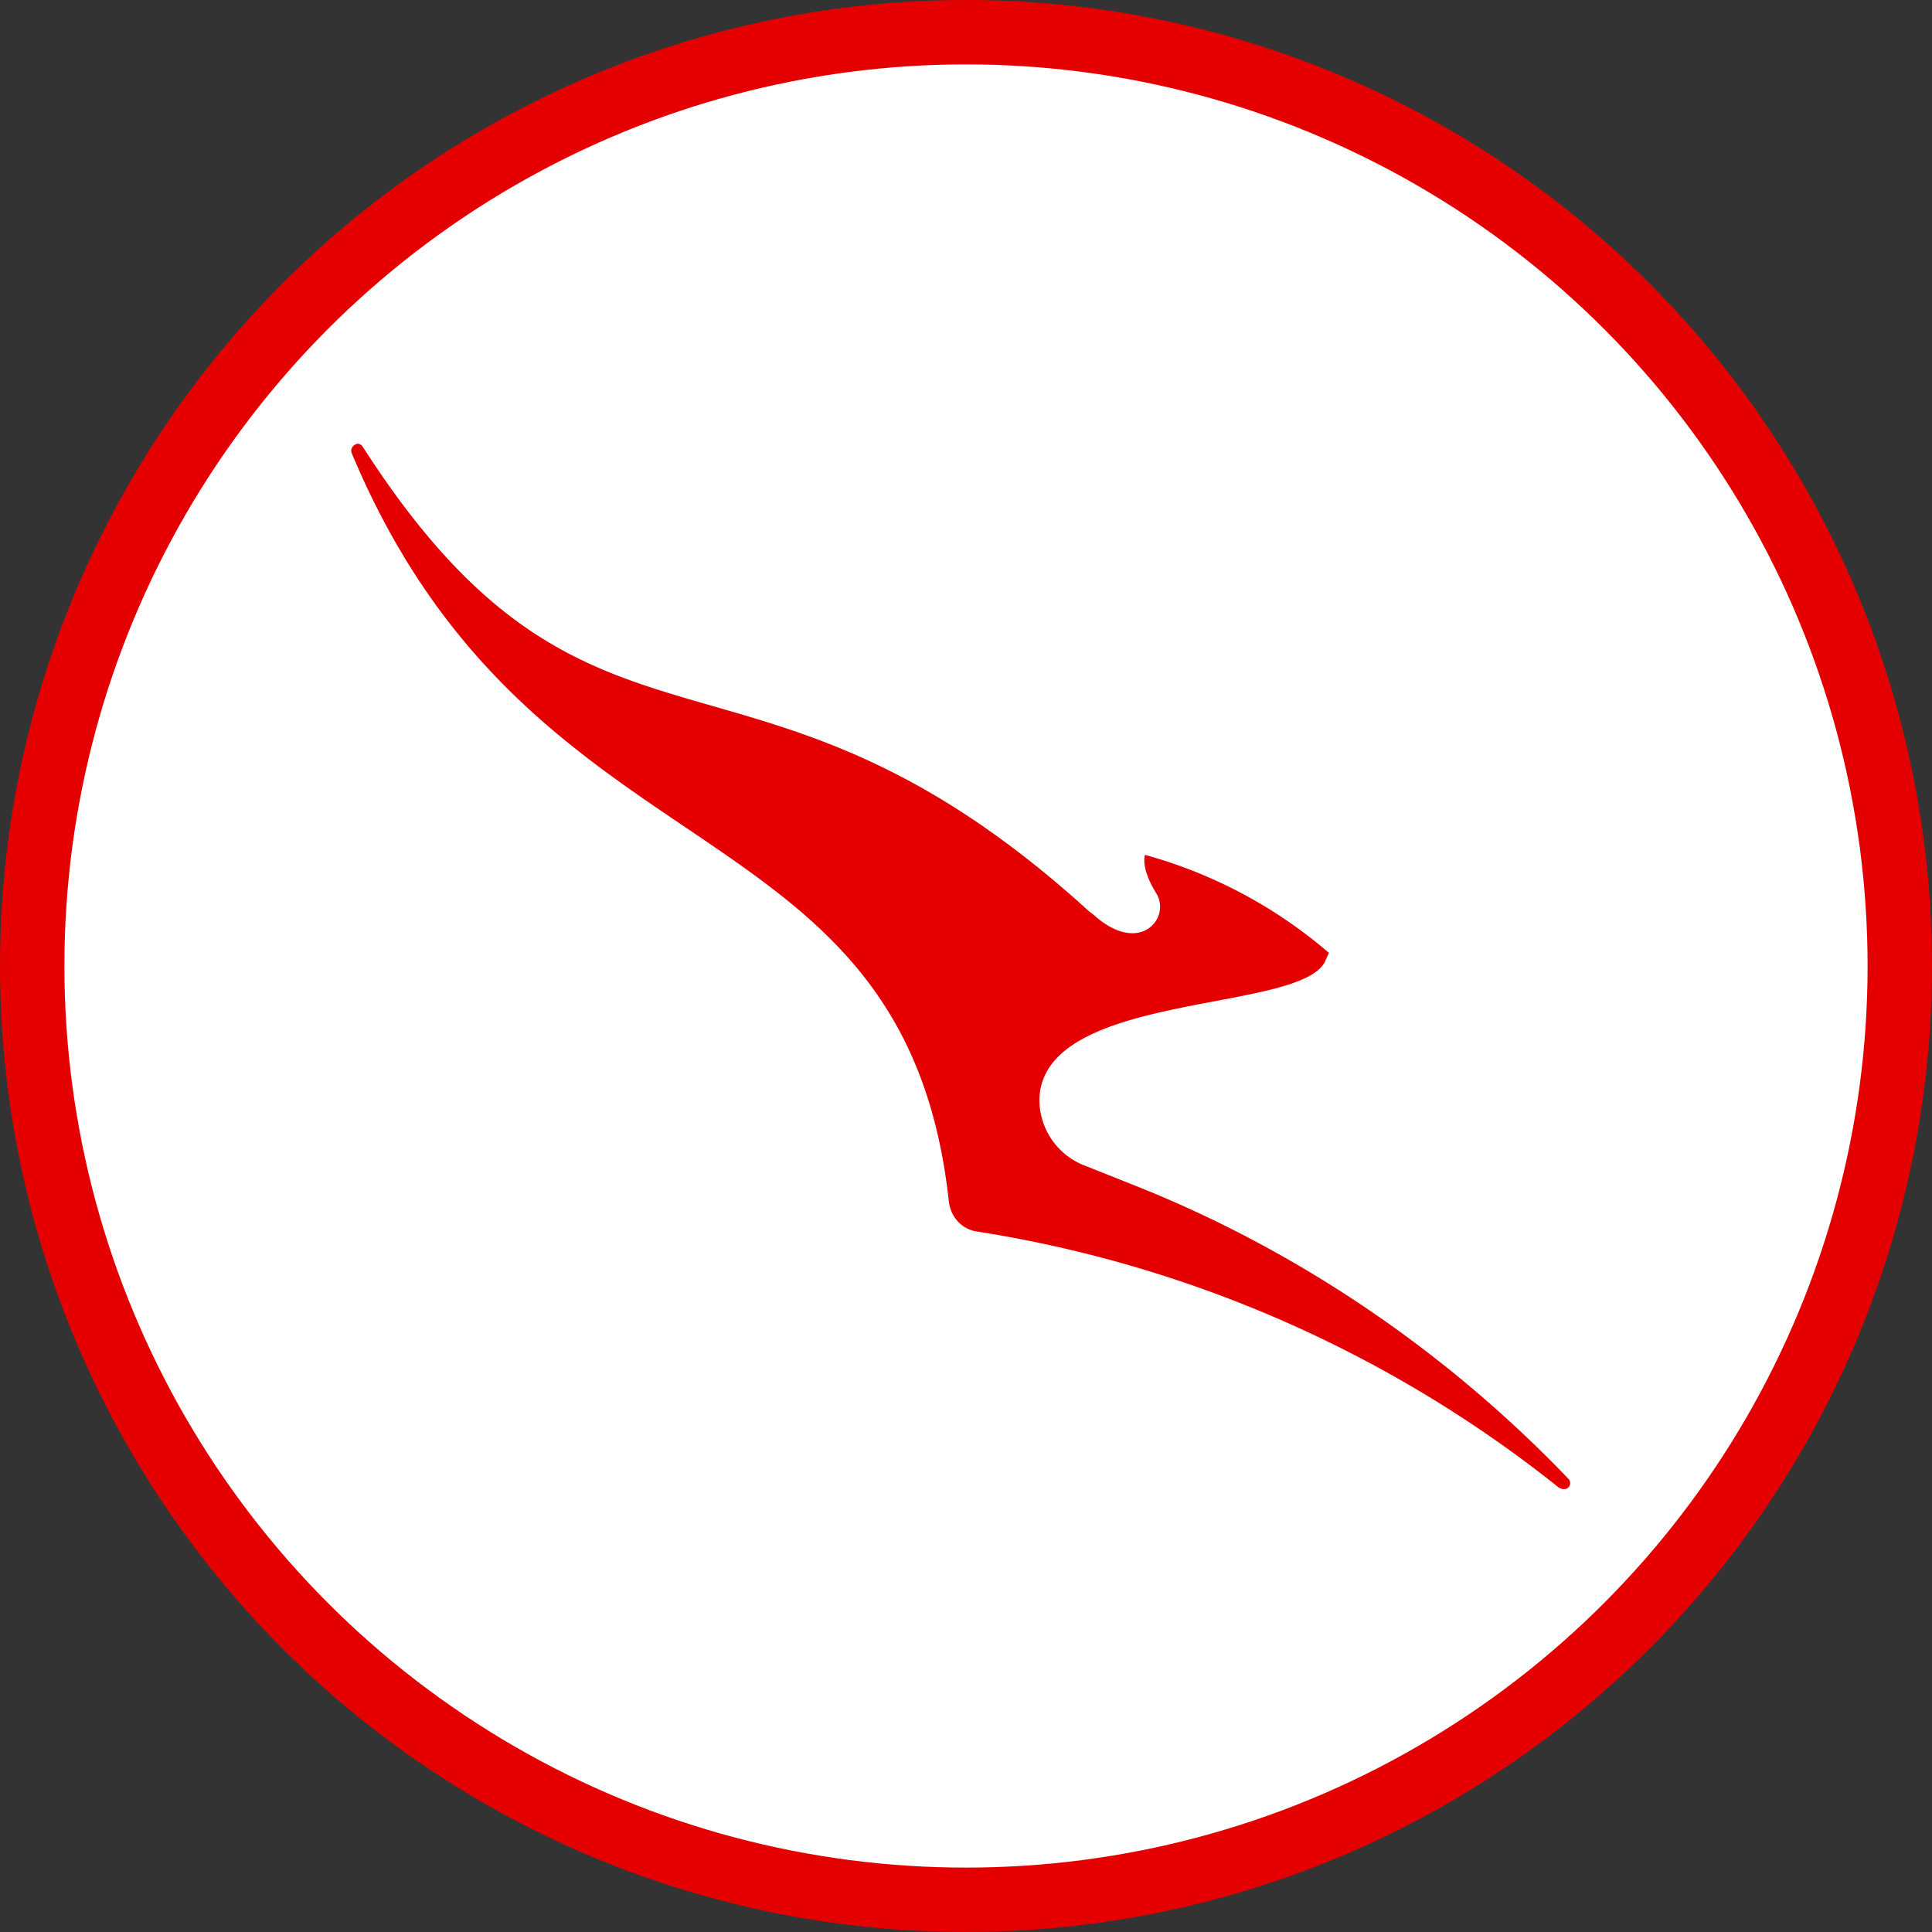
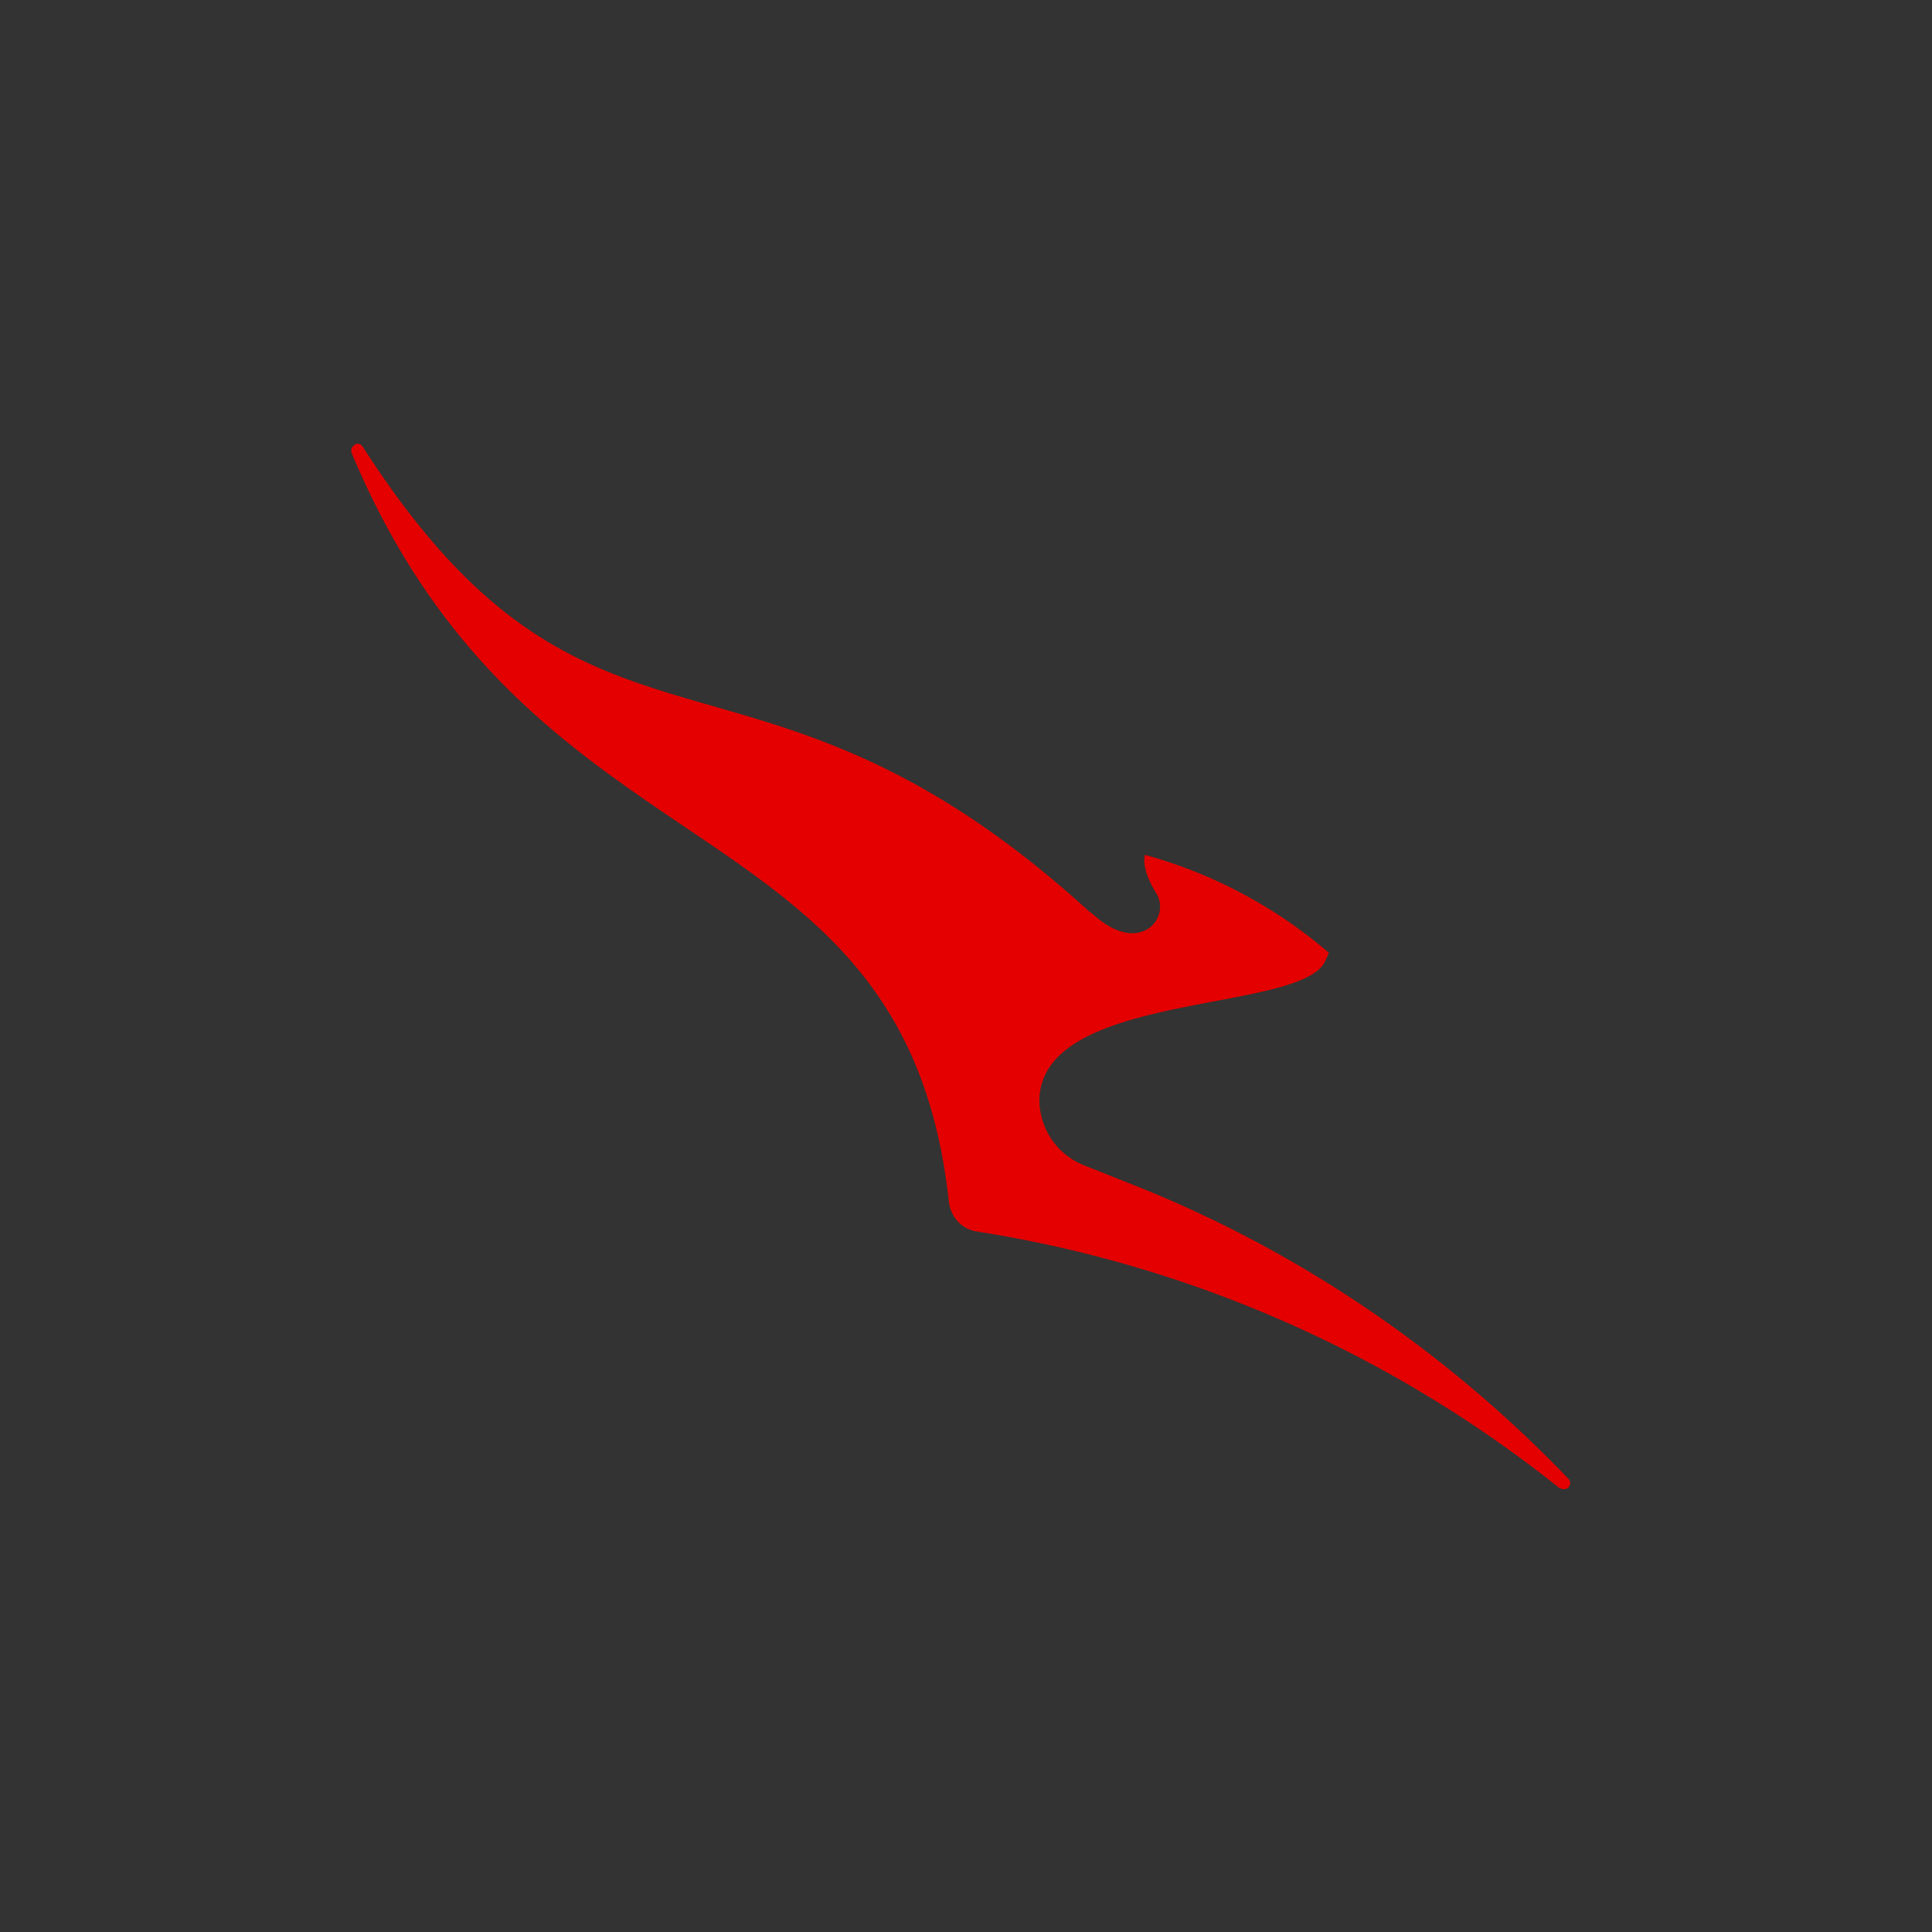
<svg xmlns="http://www.w3.org/2000/svg" width="60" height="60" viewBox="0 0 60 60">
  <rect x="0" y="0" width="60" height="60" fill="#333333" stroke="none" />
  <g fill="none" fill-rule="evenodd">
-     <circle cx="30" cy="30" r="29" fill="#FFF" stroke="#E40000" stroke-width="2" />
    <path fill="#E40000" d="M48.463 46.215c.032.031.063.031.095.031.063 0 .094 0 .158-.063a.19.19 0 0 0 0-.25c-3.754-3.921-8.36-7.09-13.503-9.128l-1.577-.627a2.195 2.195 0 0 1-1.357-2.039c.095-3.356 8.045-2.666 8.865-4.266l.126-.282a14.757 14.757 0 0 0-5.71-3.042c-.032.094-.095.47.347 1.192.473.752-.505 1.976-1.956.658l-.126-.094c-10.538-9.598-15.396-3.262-22.557-14.428-.064-.094-.159-.125-.253-.063-.095.063-.126.157-.095.252 5.647 13.518 17.194 10.664 18.55 23.272.064.471.411.847.884.91a38.486 38.486 0 0 1 18.078 7.967h.031z" />
  </g>
</svg>